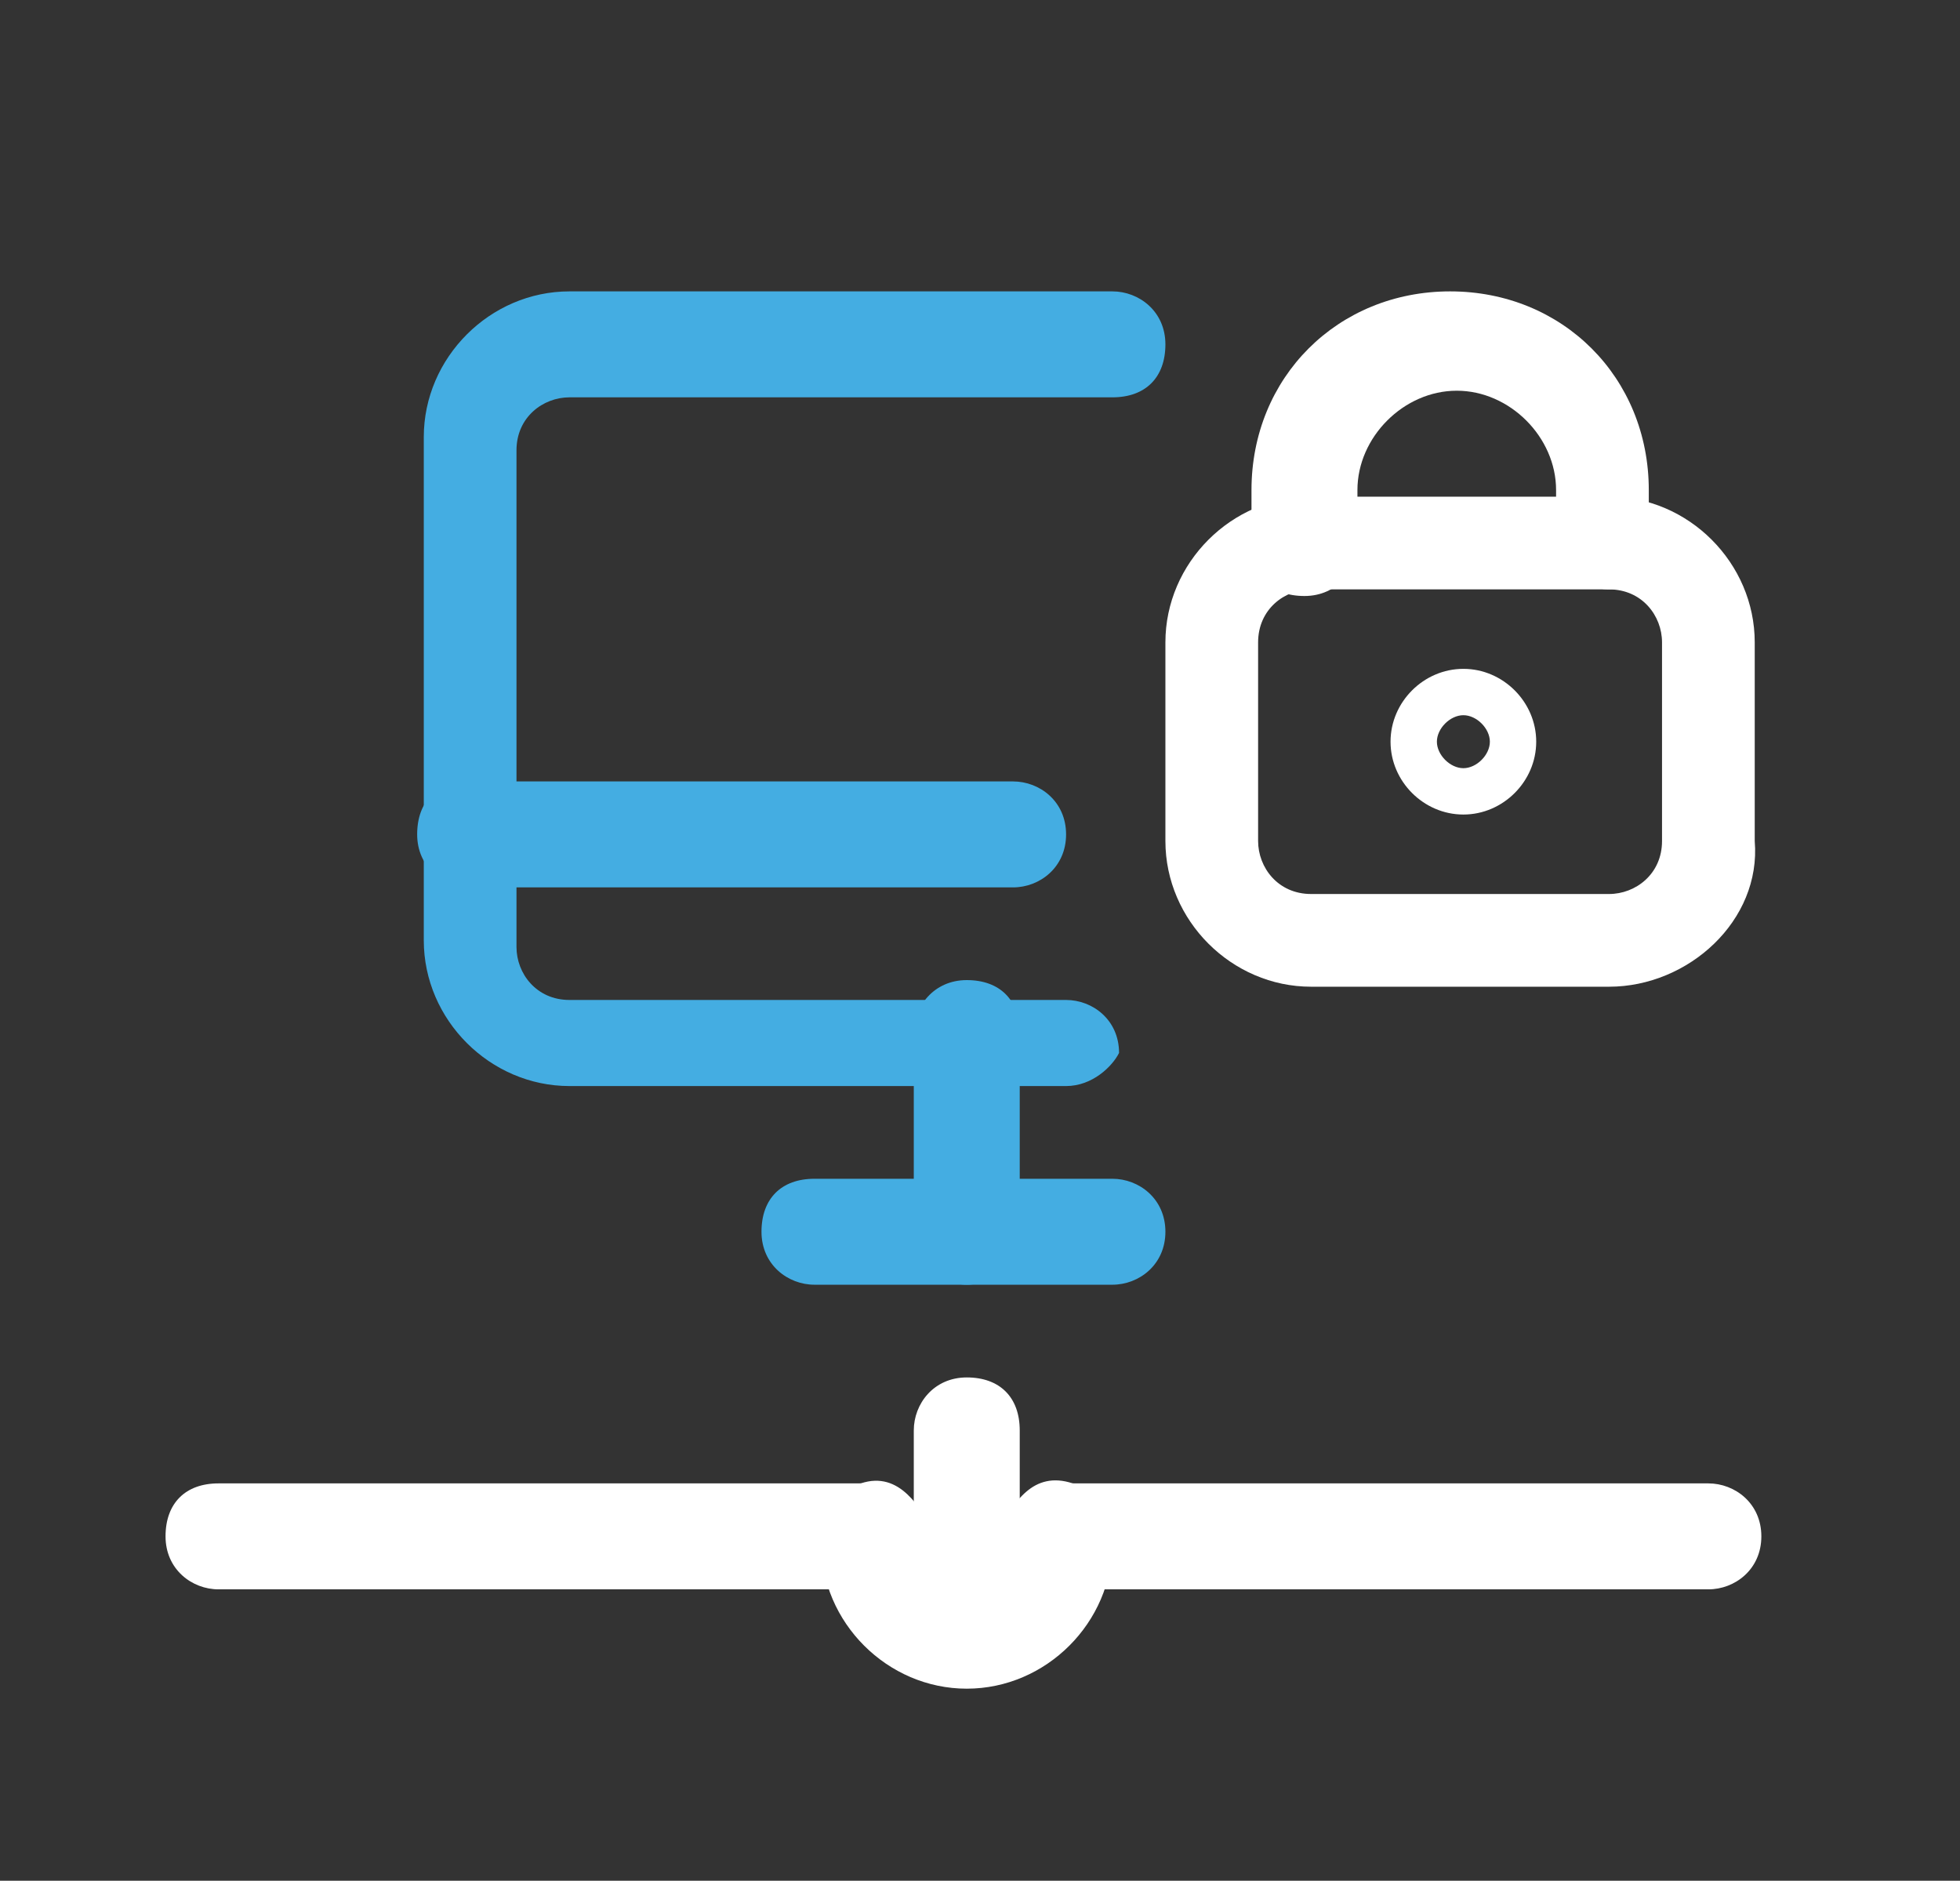
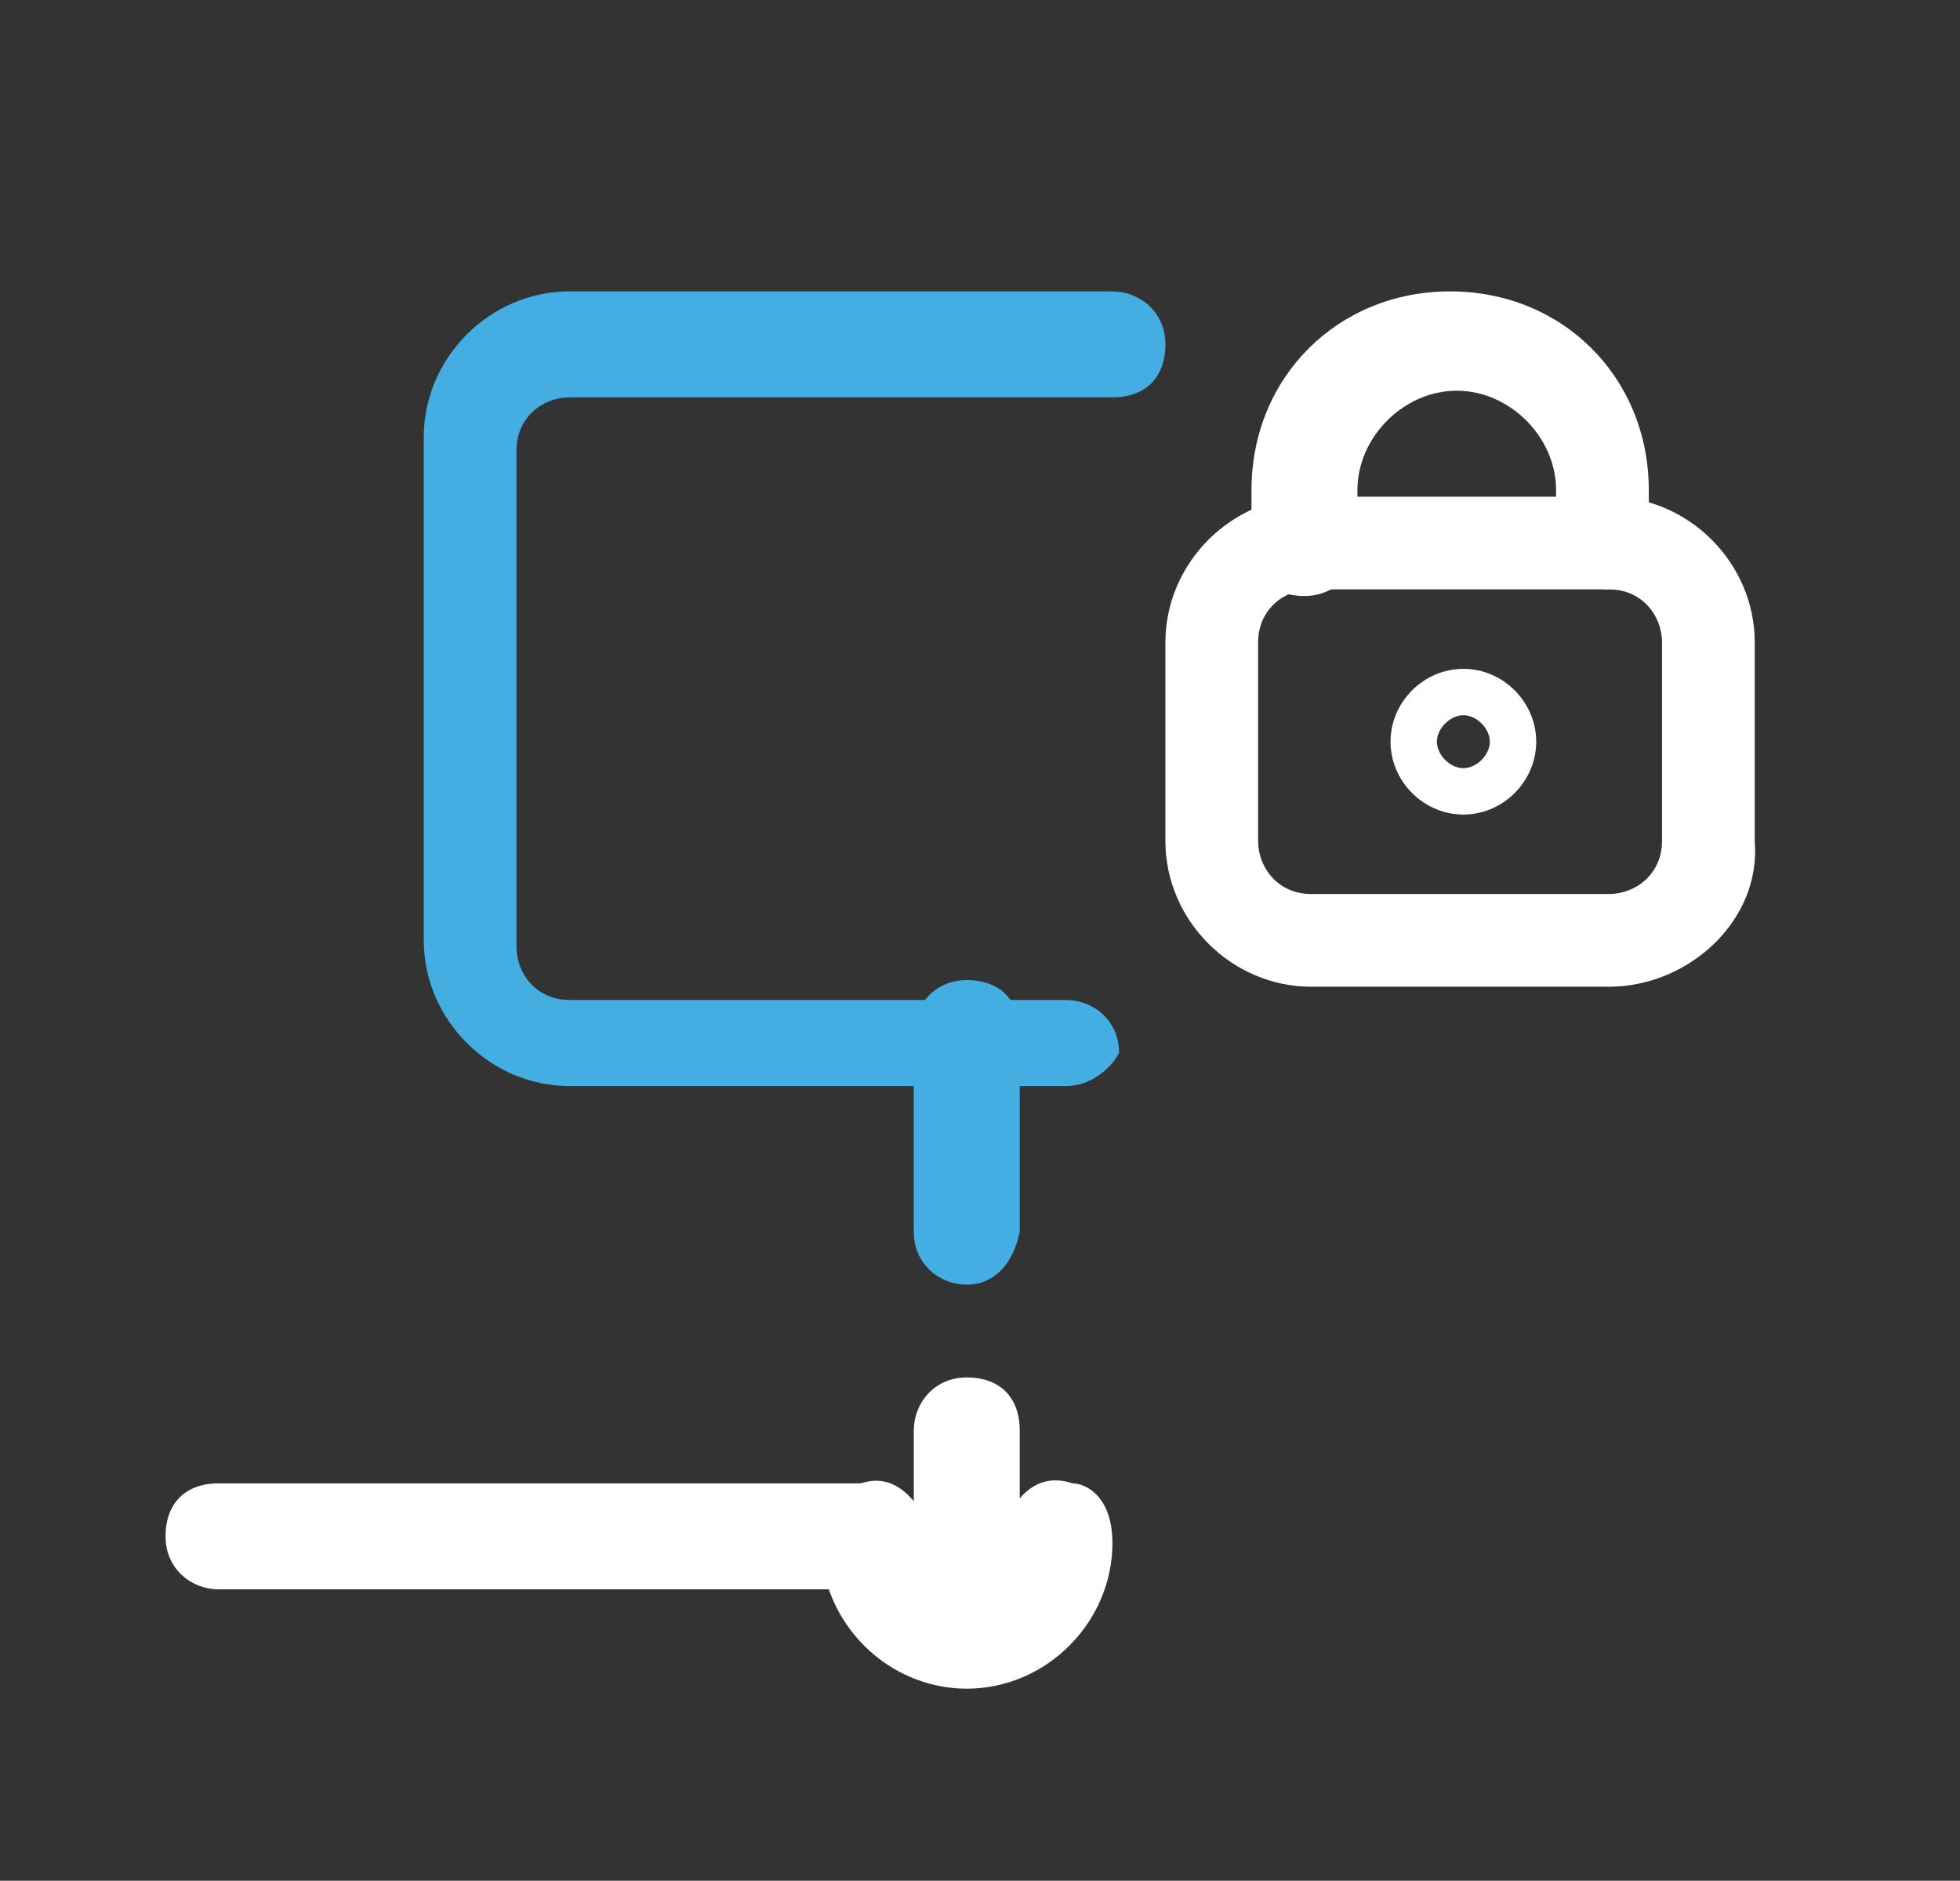
<svg xmlns="http://www.w3.org/2000/svg" version="1.1" id="Layer_1" x="0px" y="0px" viewBox="0 0 29.6 28.4" style="enable-background:new 0 0 29.6 28.4;" xml:space="preserve">
  <rect x="0" y="0" width="29.6" height="28.4" fill="#333333" stroke="none" />
  <style type="text/css">
	.st0{fill:#FFFFFF;}
	.st1{fill:#44ADE2;}
</style>
  <g id="Internet-Networks-Servers__x2F__Network__x2F__monitor-lock">
    <g id="Group_79">
      <g id="monitor-lock">
        <g id="Shape_463">
          <path class="st0" d="M13.1,24H3.3c-0.4,0-0.8-0.3-0.8-0.8s0.3-0.8,0.8-0.8h9.8c0.4,0,0.8,0.3,0.8,0.8S13.5,24,13.1,24z" />
        </g>
        <g id="Shape_464">
-           <path class="st0" d="M25.8,24h-9.8c-0.4,0-0.8-0.3-0.8-0.8s0.3-0.8,0.8-0.8h9.8c0.4,0,0.8,0.3,0.8,0.8S26.2,24,25.8,24z" />
-         </g>
+           </g>
        <g id="Shape_465">
          <path class="st0" d="M14.6,25.4c-0.4,0-0.8-0.3-0.8-0.8v-3c0-0.4,0.3-0.8,0.8-0.8s0.8,0.3,0.8,0.8v3      C15.3,25.1,15,25.4,14.6,25.4z" />
        </g>
        <g id="Shape_466">
          <path class="st1" d="M16.1,16.4H8.6c-1.2,0-2.2-1-2.2-2.2V6.6c0-1.2,1-2.2,2.2-2.2h8.2c0.4,0,0.8,0.3,0.8,0.8s-0.3,0.8-0.8,0.8      H8.6c-0.4,0-0.8,0.3-0.8,0.8v7.5c0,0.4,0.3,0.8,0.8,0.8h7.5c0.4,0,0.8,0.3,0.8,0.8C16.8,16.1,16.5,16.4,16.1,16.4z" />
        </g>
        <g id="Shape_467">
          <path class="st1" d="M14.6,19.4c-0.4,0-0.8-0.3-0.8-0.8v-3c0-0.4,0.3-0.8,0.8-0.8s0.8,0.3,0.8,0.8v3      C15.3,19.1,15,19.4,14.6,19.4z" />
        </g>
        <g id="Shape_468">
-           <path class="st1" d="M16.8,19.4h-4.5c-0.4,0-0.8-0.3-0.8-0.8s0.3-0.8,0.8-0.8h4.5c0.4,0,0.8,0.3,0.8,0.8S17.2,19.4,16.8,19.4z" />
-         </g>
+           </g>
        <g id="Shape_469">
-           <path class="st1" d="M15.3,13.4H7.1c-0.4,0-0.8-0.3-0.8-0.8s0.3-0.8,0.8-0.8h8.2c0.4,0,0.8,0.3,0.8,0.8S15.7,13.4,15.3,13.4z" />
-         </g>
+           </g>
        <g id="Oval_44">
          <path class="st0" d="M14.6,25.5c-1.2,0-2.2-1-2.2-2.2c0-0.7,0.4-0.9,0.6-0.9c0.6-0.2,0.9,0.4,1.1,0.7c0.1,0.2,0.3,0.6,0.5,0.7      c0.2-0.2,0.4-0.6,0.5-0.7c0.2-0.4,0.5-0.9,1.1-0.7c0.2,0,0.6,0.2,0.6,0.9C16.8,24.5,15.8,25.5,14.6,25.5z" />
        </g>
        <g id="Rectangle-path_16">
          <path class="st0" d="M24.3,14.9h-4.5c-1.2,0-2.2-1-2.2-2.2v-3c0-1.2,1-2.2,2.2-2.2h4.5c1.2,0,2.2,1,2.2,2.2v3      C26.6,13.9,25.5,14.9,24.3,14.9z M19.8,8.9c-0.4,0-0.8,0.3-0.8,0.8v3c0,0.4,0.3,0.8,0.8,0.8h4.5c0.4,0,0.8-0.3,0.8-0.8v-3      c0-0.4-0.3-0.8-0.8-0.8H19.8z" />
        </g>
        <g id="Shape_470">
          <path class="st0" d="M22.1,12.3c-0.6,0-1.1-0.5-1.1-1.1s0.5-1.1,1.1-1.1s1.1,0.5,1.1,1.1S22.7,12.3,22.1,12.3z M22.1,10.8      c-0.2,0-0.4,0.2-0.4,0.4s0.2,0.4,0.4,0.4s0.4-0.2,0.4-0.4S22.3,10.8,22.1,10.8z" />
        </g>
        <g id="Shape_471">
          <path class="st0" d="M24.3,8.9c-0.4,0-0.8-0.3-0.8-0.8V7.4c0-0.8-0.7-1.5-1.5-1.5s-1.5,0.7-1.5,1.5v0.8c0,0.4-0.3,0.8-0.8,0.8      s-0.8-0.3-0.8-0.8V7.4c0-1.7,1.3-3,3-3s3,1.3,3,3v0.8C25.1,8.6,24.7,8.9,24.3,8.9z" />
        </g>
      </g>
    </g>
  </g>
</svg>